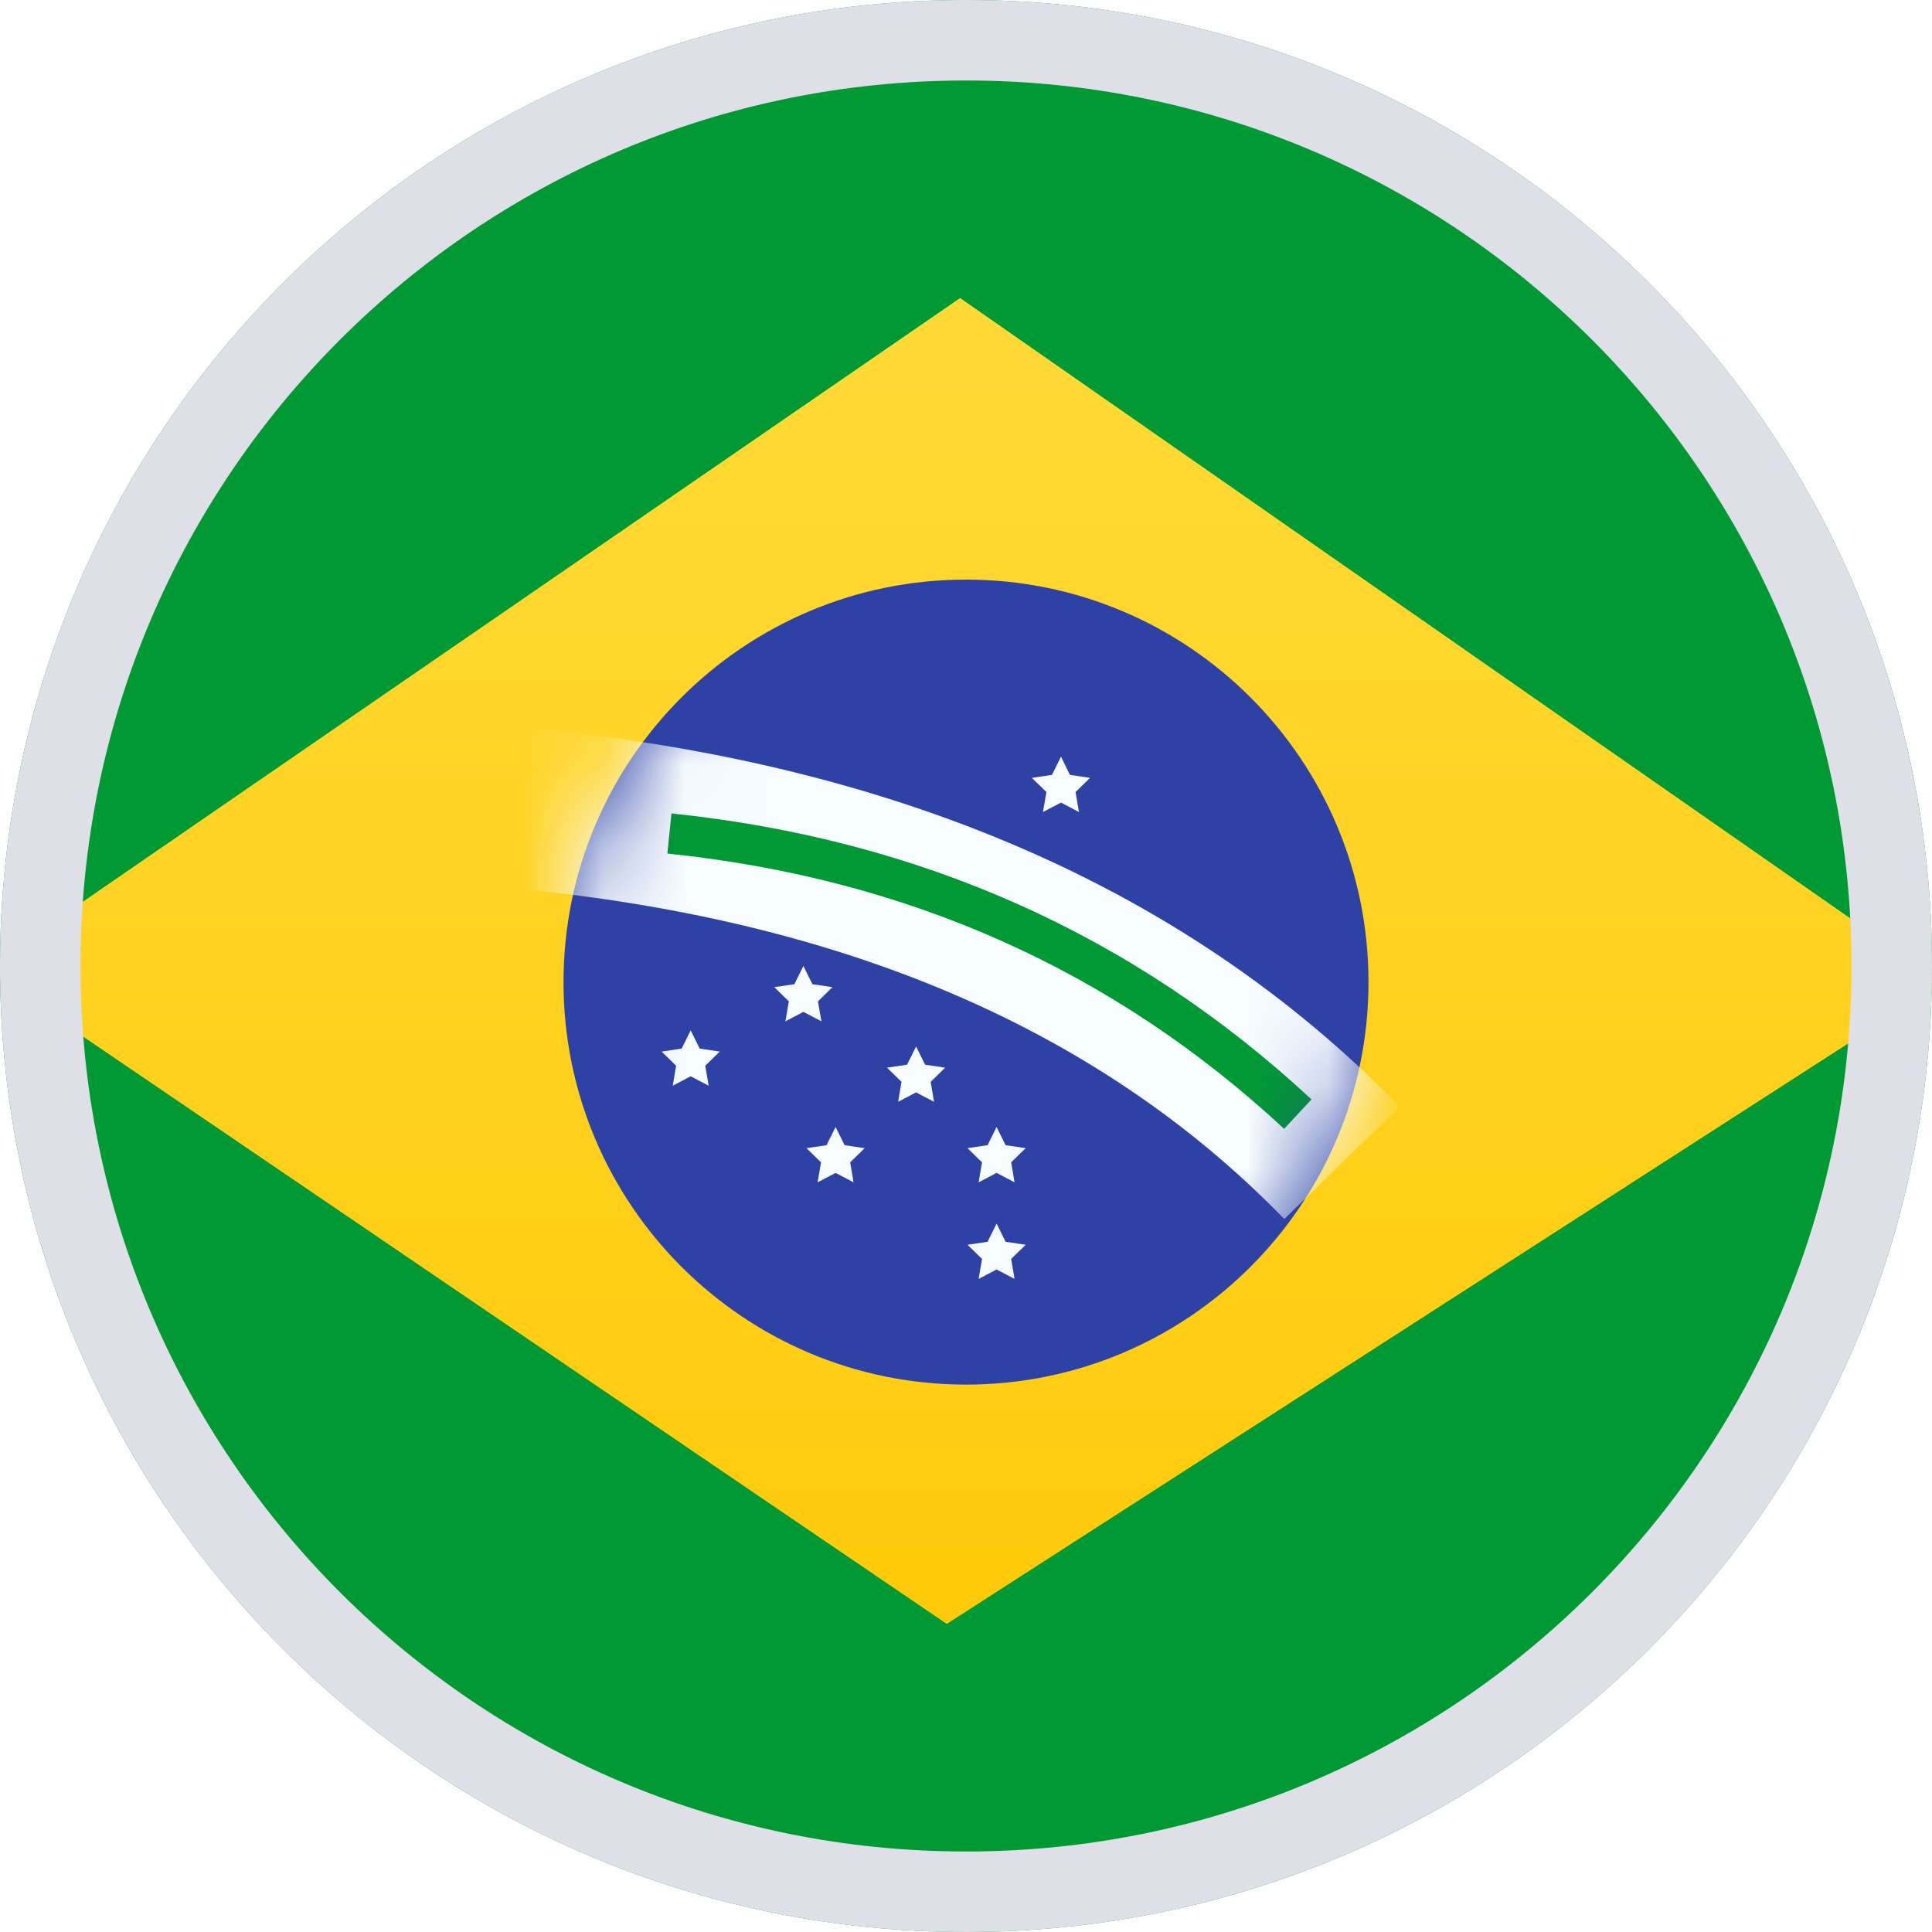
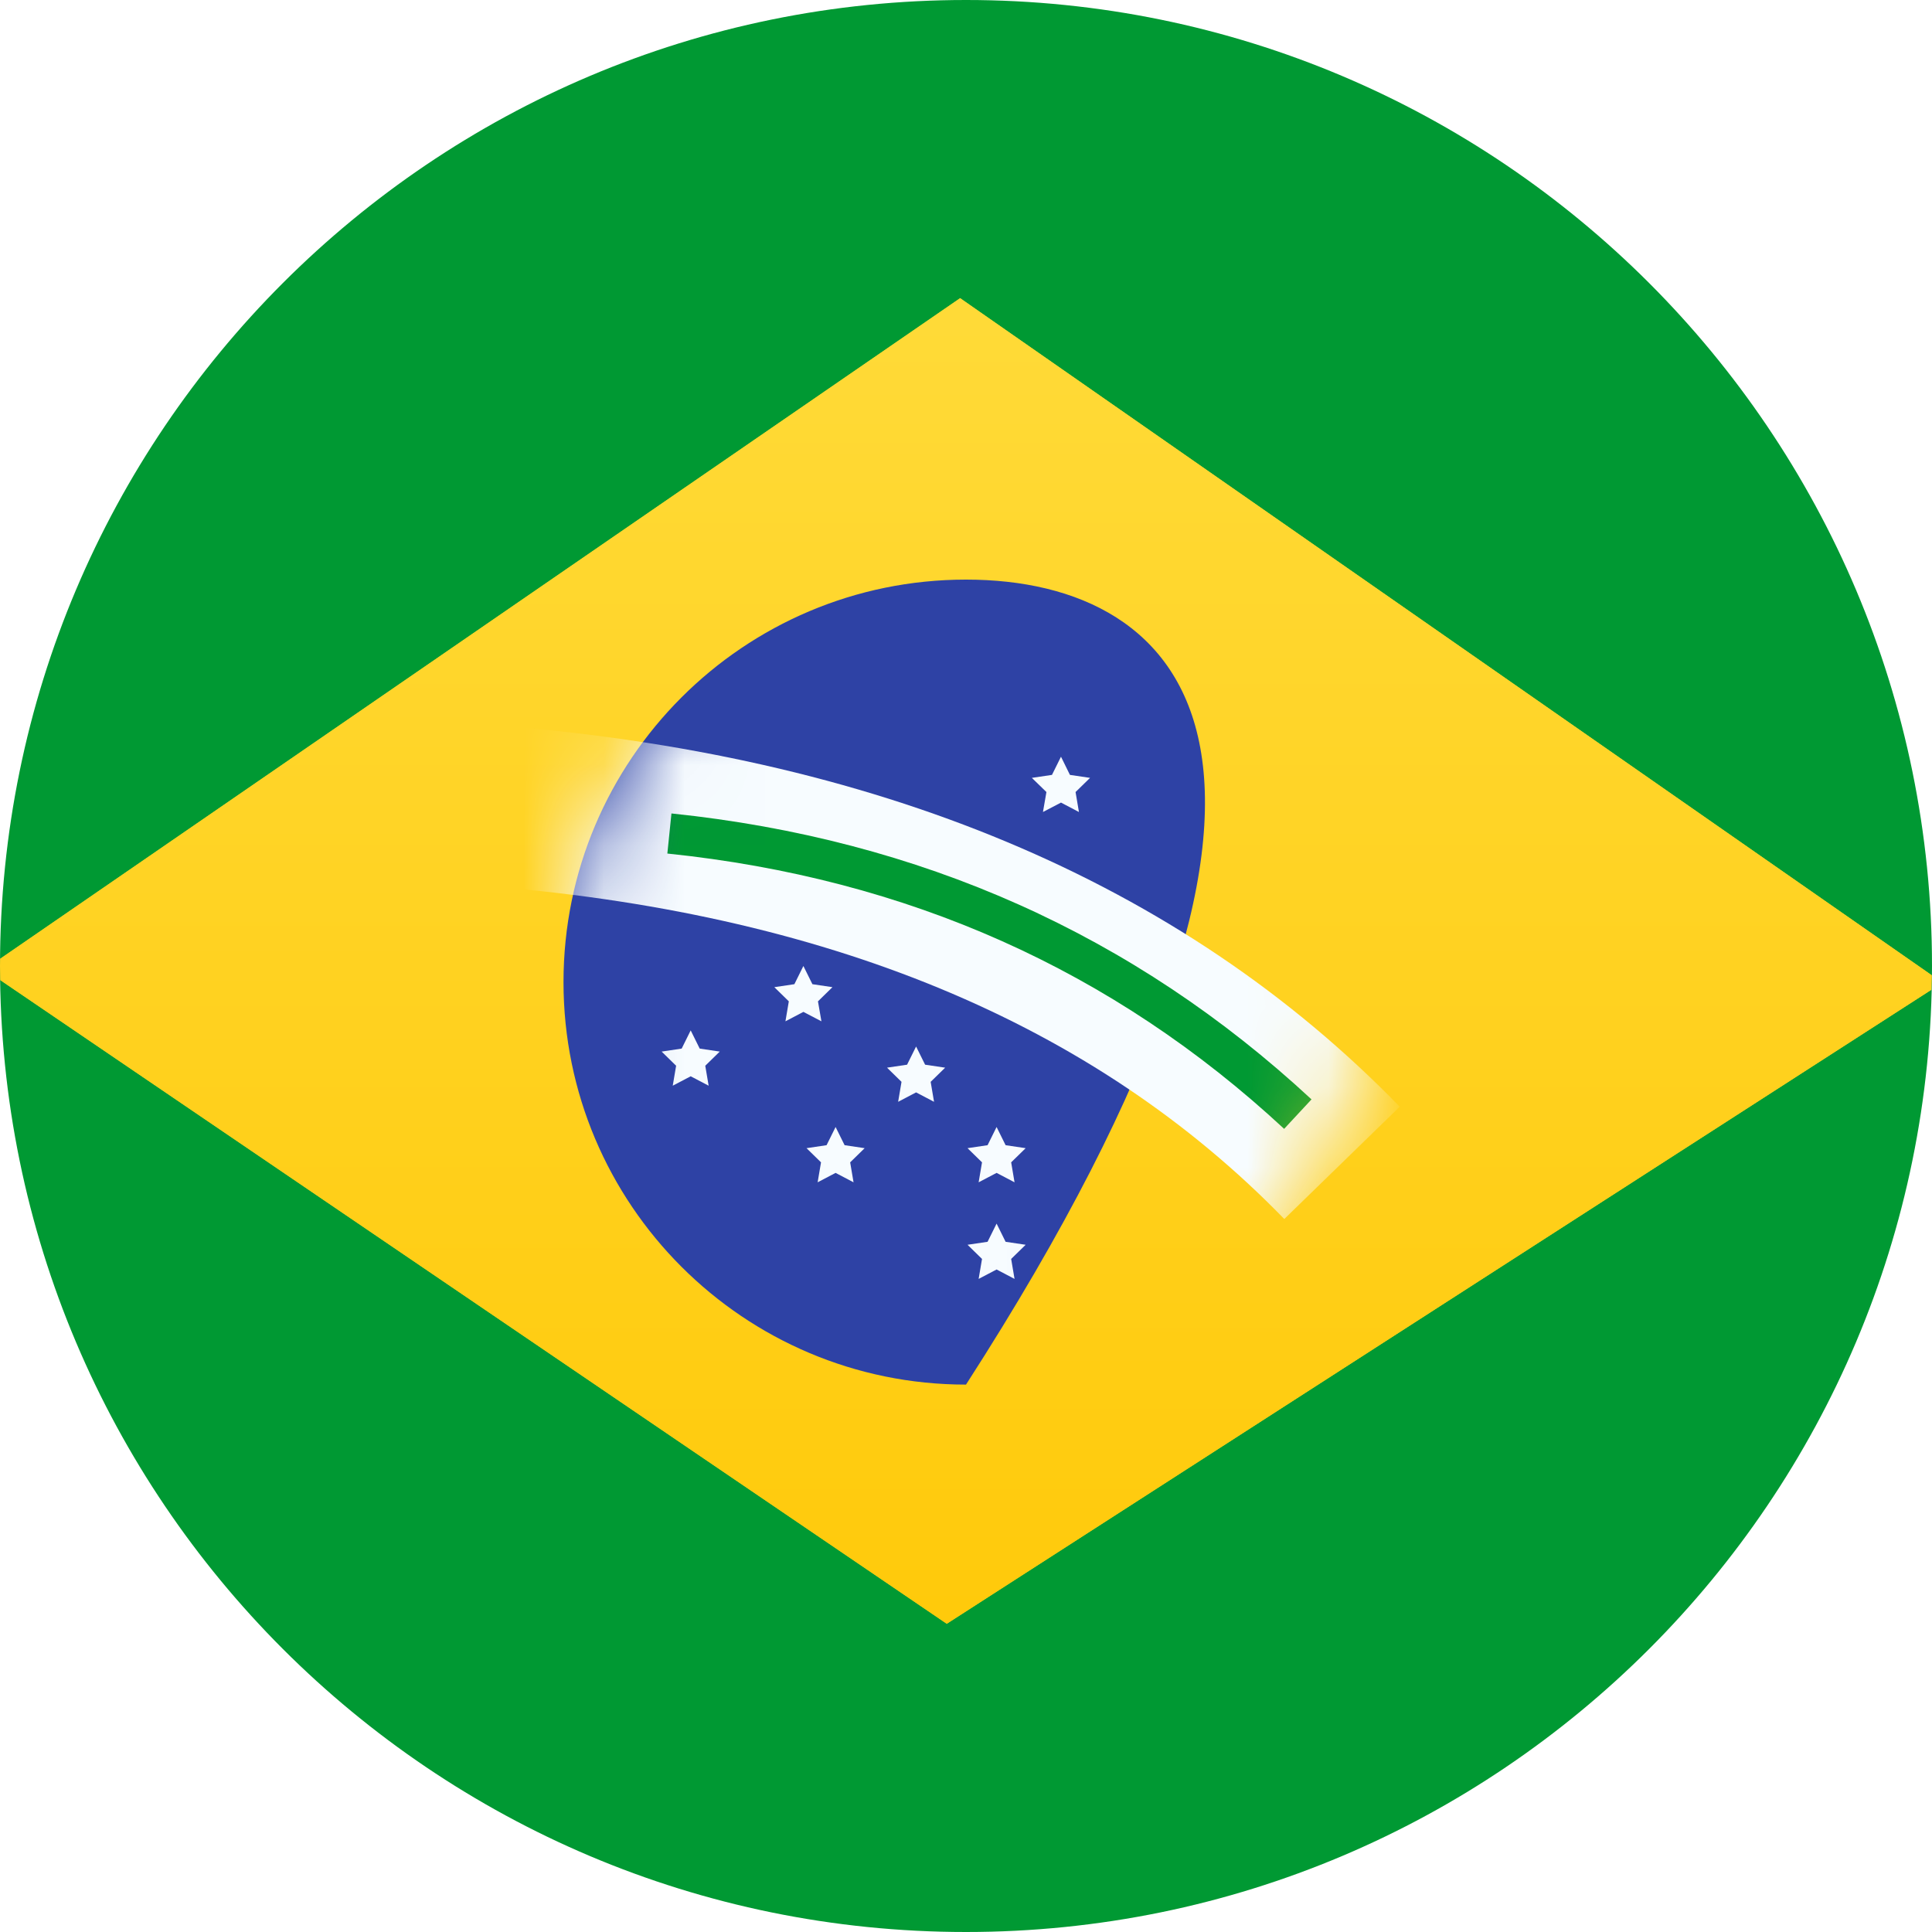
<svg xmlns="http://www.w3.org/2000/svg" width="24" height="24" viewBox="0 0 24 24" fill="none">
  <g clip-path="url(#clip0_36246_28398)">
    <g clip-path="url(#clip1_36246_28398)">
-       <rect width="32" height="24" transform="translate(-4)" fill="white" />
      <path fill-rule="evenodd" clip-rule="evenodd" d="M-4 0V24H28V0H-4Z" fill="#009933" />
      <mask id="mask0_36246_28398" style="mask-type:luminance" maskUnits="userSpaceOnUse" x="-4" y="0" width="32" height="24">
        <path fill-rule="evenodd" clip-rule="evenodd" d="M-4 0V24H28V0H-4Z" fill="white" />
      </mask>
      <g mask="url(#mask0_36246_28398)">
        <g filter="url(#filter0_d_36246_28398)">
          <path fill-rule="evenodd" clip-rule="evenodd" d="M11.927 3.704L24.129 12.207L11.761 20.171L-0.191 12.043L11.927 3.704Z" fill="#FFD221" />
          <path fill-rule="evenodd" clip-rule="evenodd" d="M11.927 3.704L24.129 12.207L11.761 20.171L-0.191 12.043L11.927 3.704Z" fill="url(#paint0_linear_36246_28398)" />
        </g>
-         <path fill-rule="evenodd" clip-rule="evenodd" d="M12 17.2C14.761 17.2 17 14.961 17 12.2C17 9.439 14.761 7.2 12 7.2C9.239 7.2 7 9.439 7 12.2C7 14.961 9.239 17.2 12 17.2Z" fill="#2E42A5" />
+         <path fill-rule="evenodd" clip-rule="evenodd" d="M12 17.2C17 9.439 14.761 7.2 12 7.2C9.239 7.2 7 9.439 7 12.2C7 14.961 9.239 17.2 12 17.2Z" fill="#2E42A5" />
        <mask id="mask1_36246_28398" style="mask-type:luminance" maskUnits="userSpaceOnUse" x="7" y="7" width="10" height="11">
          <path fill-rule="evenodd" clip-rule="evenodd" d="M12 17.2C14.761 17.2 17 14.961 17 12.2C17 9.439 14.761 7.2 12 7.2C9.239 7.2 7 9.439 7 12.2C7 14.961 9.239 17.2 12 17.2Z" fill="white" />
        </mask>
        <g mask="url(#mask1_36246_28398)">
          <path fill-rule="evenodd" clip-rule="evenodd" d="M10.38 14.57L10.157 14.687L10.199 14.439L10.019 14.263L10.268 14.226L10.38 14L10.492 14.226L10.741 14.263L10.561 14.439L10.603 14.687L10.38 14.57Z" fill="#F7FCFF" />
          <path fill-rule="evenodd" clip-rule="evenodd" d="M12.38 14.57L12.157 14.687L12.199 14.439L12.019 14.263L12.268 14.226L12.38 14L12.492 14.226L12.741 14.263L12.561 14.439L12.603 14.687L12.38 14.57Z" fill="#F7FCFF" />
          <path fill-rule="evenodd" clip-rule="evenodd" d="M12.38 15.77L12.157 15.887L12.199 15.639L12.019 15.463L12.268 15.426L12.38 15.2L12.492 15.426L12.741 15.463L12.561 15.639L12.603 15.887L12.38 15.77Z" fill="#F7FCFF" />
          <path fill-rule="evenodd" clip-rule="evenodd" d="M11.38 11.57L11.157 11.687L11.199 11.439L11.019 11.263L11.268 11.226L11.38 11L11.492 11.226L11.741 11.263L11.561 11.439L11.603 11.687L11.38 11.57Z" fill="#F7FCFF" />
          <path fill-rule="evenodd" clip-rule="evenodd" d="M11.38 13.57L11.157 13.687L11.199 13.439L11.019 13.263L11.268 13.226L11.38 13L11.492 13.226L11.741 13.263L11.561 13.439L11.603 13.687L11.38 13.57Z" fill="#F7FCFF" />
          <path fill-rule="evenodd" clip-rule="evenodd" d="M9.98 12.57L9.757 12.687L9.799 12.439L9.619 12.263L9.868 12.226L9.98 12L10.092 12.226L10.341 12.263L10.161 12.439L10.204 12.687L9.98 12.57Z" fill="#F7FCFF" />
          <path fill-rule="evenodd" clip-rule="evenodd" d="M8.58 13.37L8.357 13.487L8.399 13.239L8.219 13.063L8.468 13.026L8.58 12.8L8.692 13.026L8.941 13.063L8.761 13.239L8.803 13.487L8.58 13.37Z" fill="#F7FCFF" />
          <path fill-rule="evenodd" clip-rule="evenodd" d="M13.18 9.97L12.956 10.087L12.999 9.839L12.818 9.663L13.068 9.626L13.18 9.4L13.291 9.626L13.541 9.663L13.361 9.839L13.403 10.087L13.18 9.97Z" fill="#F7FCFF" />
          <path d="M5.925 10.997L6.075 9.003C10.873 9.365 14.66 10.942 17.388 13.748L15.954 15.143C13.59 12.71 10.262 11.324 5.925 10.997Z" fill="#F7FCFF" />
          <path d="M8.29 10.603L8.341 10.105C11.434 10.426 14.087 11.611 16.292 13.657L15.952 14.023C13.827 12.051 11.276 10.912 8.29 10.603Z" fill="#009933" />
        </g>
      </g>
    </g>
  </g>
-   <path d="M12 0.5C18.351 0.5 23.5 5.649 23.5 12C23.5 18.351 18.351 23.5 12 23.5C5.649 23.5 0.5 18.351 0.5 12C0.5 5.649 5.649 0.5 12 0.5Z" stroke="#DEDFE7" />
  <defs>
    <filter id="filter0_d_36246_28398" x="-0.191" y="3.704" width="24.32" height="16.467" filterUnits="userSpaceOnUse" color-interpolation-filters="sRGB">
      <feFlood flood-opacity="0" result="BackgroundImageFix" />
      <feColorMatrix in="SourceAlpha" type="matrix" values="0 0 0 0 0 0 0 0 0 0 0 0 0 0 0 0 0 0 127 0" result="hardAlpha" />
      <feOffset />
      <feColorMatrix type="matrix" values="0 0 0 0 0.031 0 0 0 0 0.369 0 0 0 0 0 0 0 0 0.28 0" />
      <feBlend mode="normal" in2="BackgroundImageFix" result="effect1_dropShadow_36246_28398" />
      <feBlend mode="normal" in="SourceGraphic" in2="effect1_dropShadow_36246_28398" result="shape" />
    </filter>
    <linearGradient id="paint0_linear_36246_28398" x1="28" y1="24" x2="28" y2="0" gradientUnits="userSpaceOnUse">
      <stop stop-color="#FFC600" />
      <stop offset="1" stop-color="#FFDE42" />
    </linearGradient>
    <clipPath id="clip0_36246_28398">
      <path d="M0 12C0 5.373 5.373 0 12 0C18.627 0 24 5.373 24 12C24 18.627 18.627 24 12 24C5.373 24 0 18.627 0 12Z" fill="white" />
    </clipPath>
    <clipPath id="clip1_36246_28398">
      <rect width="32" height="24" fill="white" transform="translate(-4)" />
    </clipPath>
  </defs>
</svg>